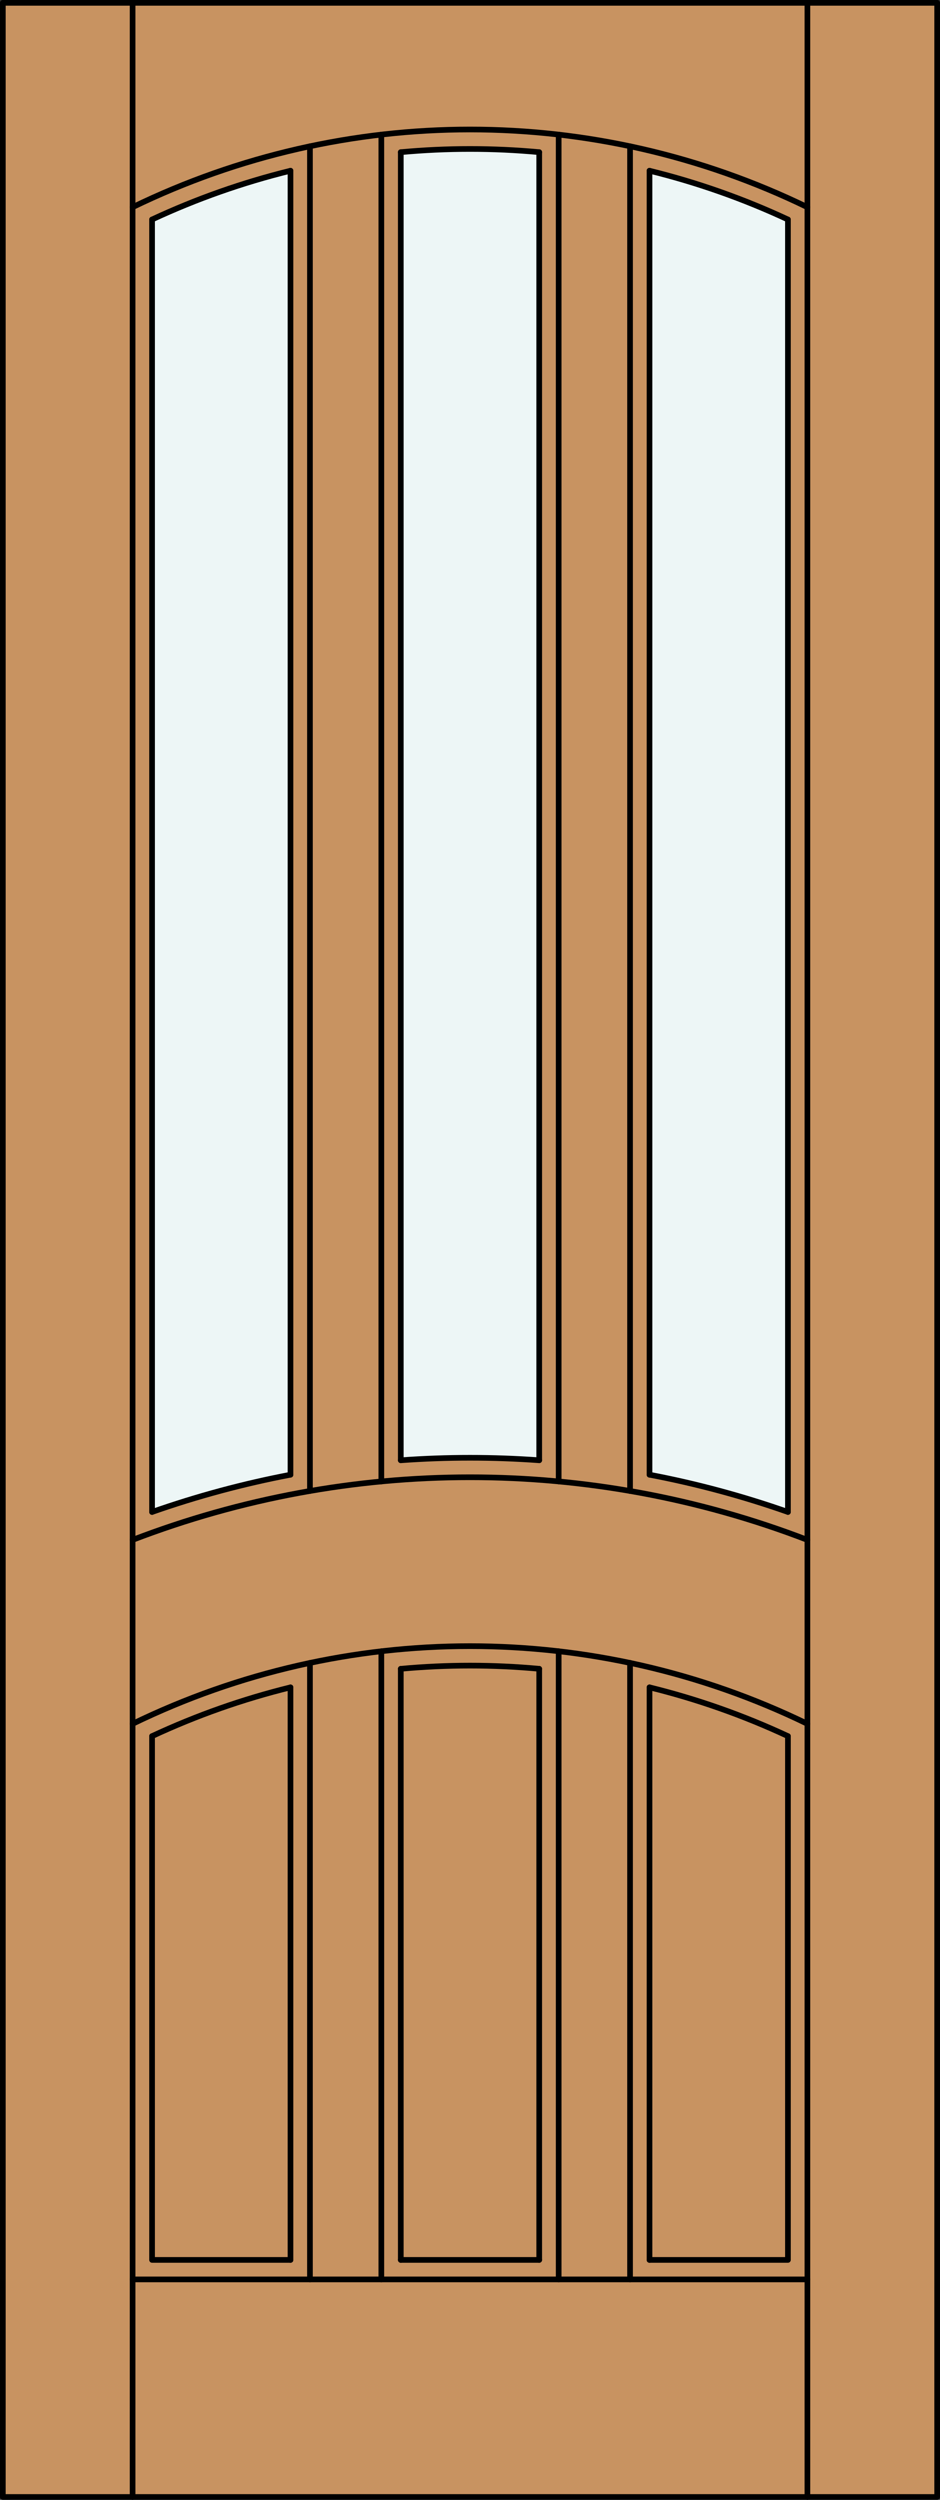
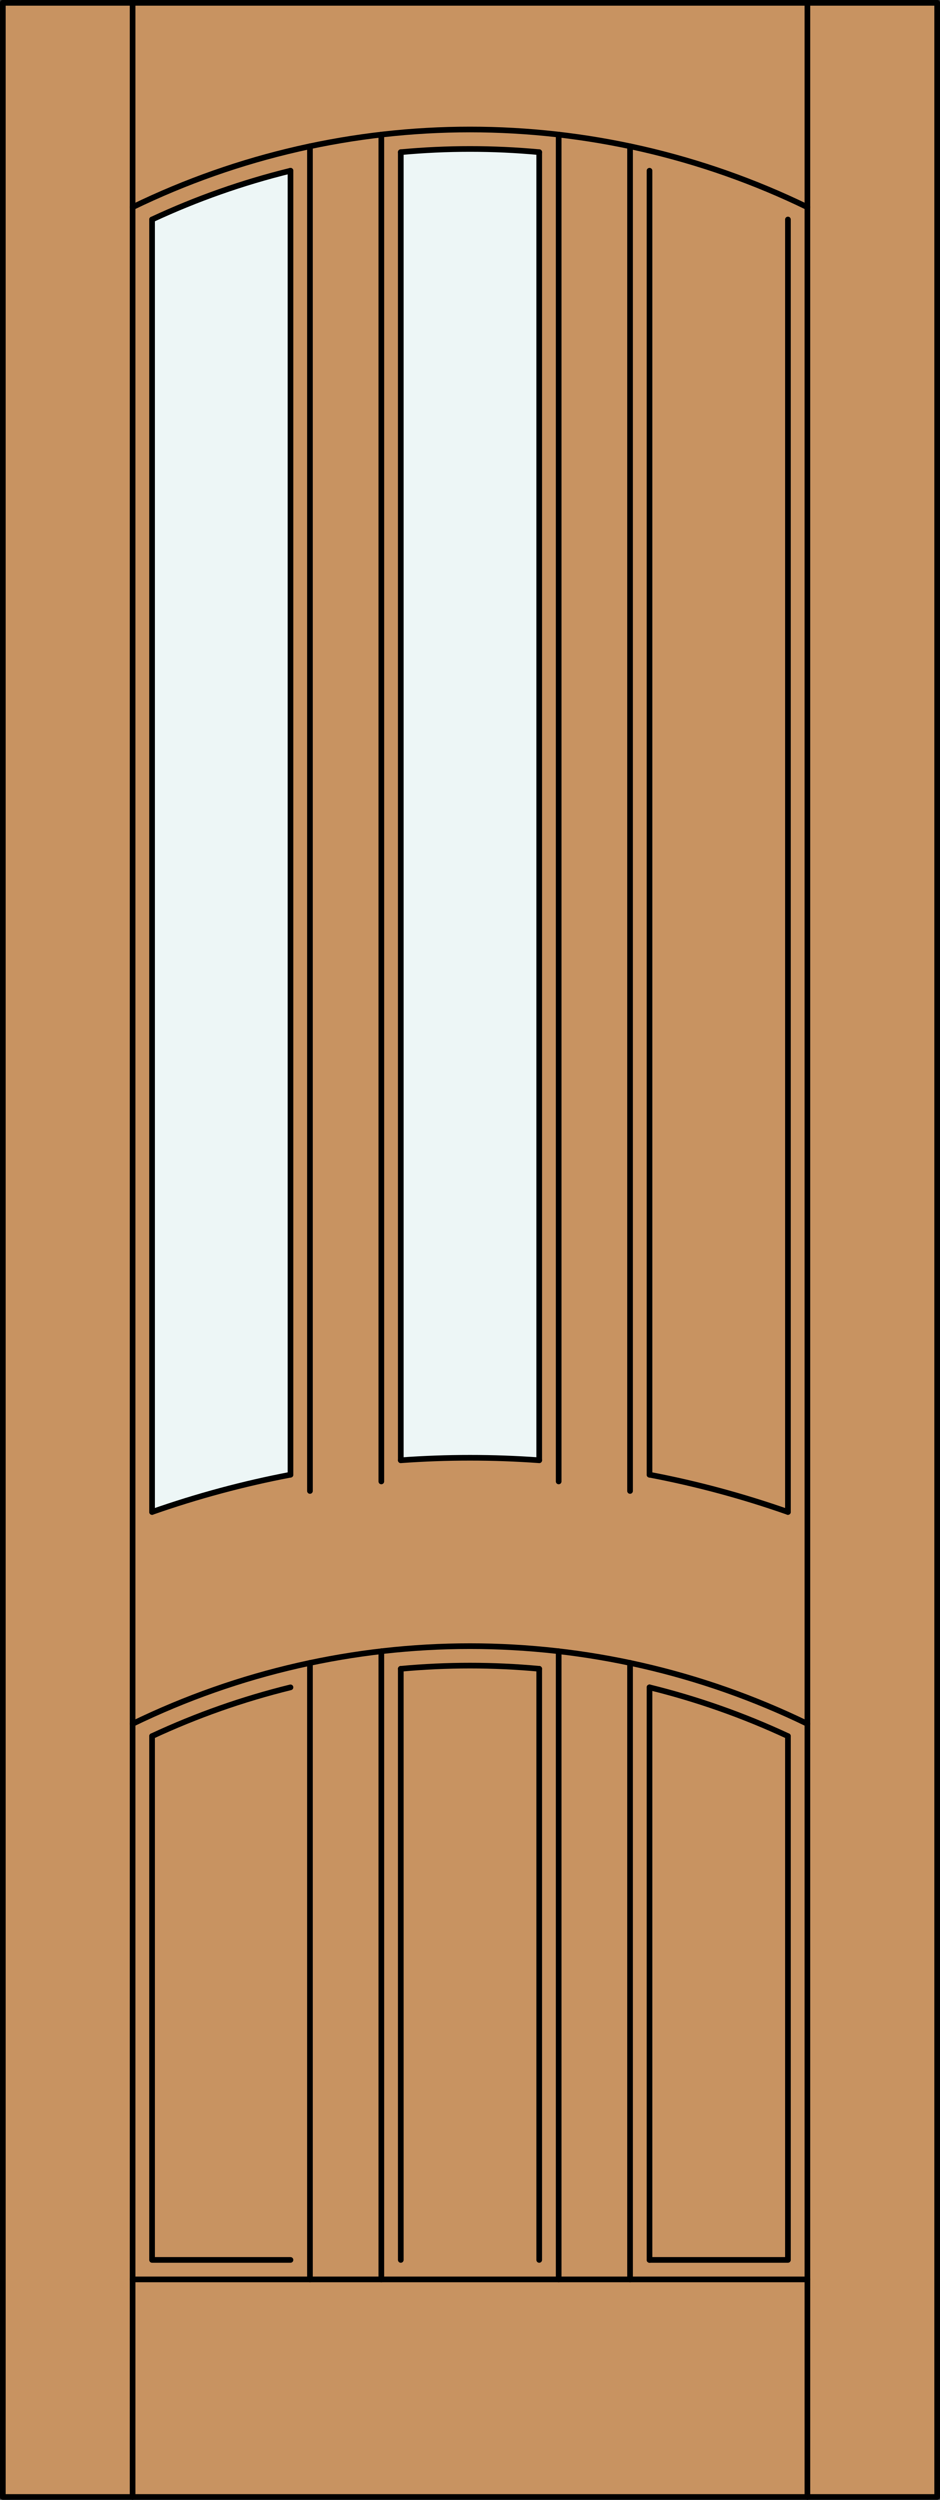
<svg xmlns="http://www.w3.org/2000/svg" version="1.1" id="Layer_1" x="0px" y="0px" width="83.012px" height="220.531px" viewBox="46.163 568.28 83.012 220.531" style="enable-background:new 46.163 568.28 83.012 220.531;" xml:space="preserve">
  <rect x="46.163" y="568.28" width="83.012" height="220.531" fill="#333333" stroke="none" />
  <style type="text/css">

	.st0{fill:#EDF6F6;}
	.st1{fill:#C89361;}
	.st2{fill:none;stroke:#000000;stroke-width:0.5;stroke-linecap:round;stroke-linejoin:round;}

</style>
  <g id="DOOR_FILL">
    <rect x="46.413" y="568.53" class="st1" width="82.512" height="220.031" />
  </g>
  <g id="GLASS">
    <path class="st0" d="M71.816,698.377c-4.15,0.79-8.237,1.889-12.224,3.288V587.644c3.925-1.829,8.019-3.271,12.224-4.303V698.377   L71.816,698.377z" />
-     <path class="st0" d="M115.746,701.665c-3.987-1.399-8.073-2.499-12.224-3.288V583.341c4.205,1.032,8.299,2.474,12.224,4.303   V701.665z" />
-     <path class="st0" d="M93.781,697.103c-4.069-0.294-8.154-0.294-12.224,0V581.704c4.066-0.376,8.158-0.376,12.224,0L93.781,697.103   L93.781,697.103z" />
+     <path class="st0" d="M93.781,697.103c-4.069-0.294-8.154-0.294-12.224,0V581.704c4.066-0.376,8.158-0.376,12.224,0L93.781,697.103   z" />
  </g>
  <g id="_x31_">
    <rect x="46.413" y="568.53" class="st2" width="82.512" height="220.031" />
    <line class="st2" x1="57.873" y1="788.562" x2="57.873" y2="568.53" />
    <line class="st2" x1="117.465" y1="788.562" x2="117.465" y2="568.53" />
    <line class="st2" x1="115.746" y1="587.644" x2="115.746" y2="701.665" />
    <polyline class="st2" points="115.746,721.439 115.746,767.647 103.522,767.647  " />
-     <line class="st2" x1="93.781" y1="767.647" x2="81.557" y2="767.647" />
    <polyline class="st2" points="71.816,767.647 59.592,767.647 59.592,721.439  " />
    <line class="st2" x1="59.592" y1="701.665" x2="59.592" y2="587.644" />
    <path class="st2" d="M117.465,586.558c-18.813-9.139-40.779-9.139-59.592,0" />
-     <path class="st2" d="M115.746,587.644c-3.925-1.829-8.019-3.271-12.224-4.303" />
    <path class="st2" d="M93.781,581.704c-4.066-0.376-8.158-0.376-12.224,0" />
    <path class="st2" d="M71.816,583.341c-4.205,1.032-8.299,2.474-12.224,4.303" />
    <line class="st2" x1="117.465" y1="769.366" x2="57.873" y2="769.366" />
    <path class="st2" d="M115.746,721.439c-3.925-1.829-8.019-3.271-12.224-4.304" />
-     <line class="st2" x1="71.816" y1="767.647" x2="71.816" y2="717.136" />
    <line class="st2" x1="103.522" y1="698.377" x2="103.522" y2="583.341" />
    <path class="st2" d="M93.781,697.103c-4.069-0.294-8.154-0.294-12.224,0" />
    <line class="st2" x1="79.838" y1="713.95" x2="79.838" y2="769.366" />
    <line class="st2" x1="71.816" y1="698.377" x2="71.816" y2="583.341" />
    <line class="st2" x1="95.5" y1="769.366" x2="95.5" y2="713.95" />
    <line class="st2" x1="73.535" y1="769.366" x2="73.535" y2="714.979" />
    <path class="st2" d="M117.465,720.354c-18.813-9.139-40.779-9.139-59.592,0" />
    <path class="st2" d="M71.816,717.136c-4.205,1.033-8.299,2.475-12.224,4.304" />
    <line class="st2" x1="101.803" y1="699.812" x2="101.803" y2="581.185" />
    <line class="st2" x1="81.557" y1="715.5" x2="81.557" y2="767.647" />
    <line class="st2" x1="95.5" y1="698.971" x2="95.5" y2="580.154" />
    <path class="st2" d="M93.781,715.5c-4.066-0.376-8.158-0.376-12.224,0" />
    <line class="st2" x1="93.781" y1="767.647" x2="93.781" y2="715.5" />
    <line class="st2" x1="103.522" y1="767.647" x2="103.522" y2="717.136" />
    <path class="st2" d="M115.746,701.665c-3.987-1.399-8.073-2.499-12.224-3.288" />
-     <path class="st2" d="M117.465,704.128c-19.181-7.369-40.411-7.369-59.592,0" />
    <line class="st2" x1="101.803" y1="769.366" x2="101.803" y2="714.979" />
    <line class="st2" x1="81.557" y1="581.704" x2="81.557" y2="697.103" />
    <line class="st2" x1="93.781" y1="697.103" x2="93.781" y2="581.704" />
    <path class="st2" d="M71.816,698.377c-4.15,0.79-8.237,1.889-12.224,3.288" />
    <line class="st2" x1="73.535" y1="699.812" x2="73.535" y2="581.185" />
    <line class="st2" x1="79.838" y1="580.154" x2="79.838" y2="698.971" />
  </g>
  <g id="_x30_">
</g>
  <g id="Layer_1_1_">
</g>
</svg>